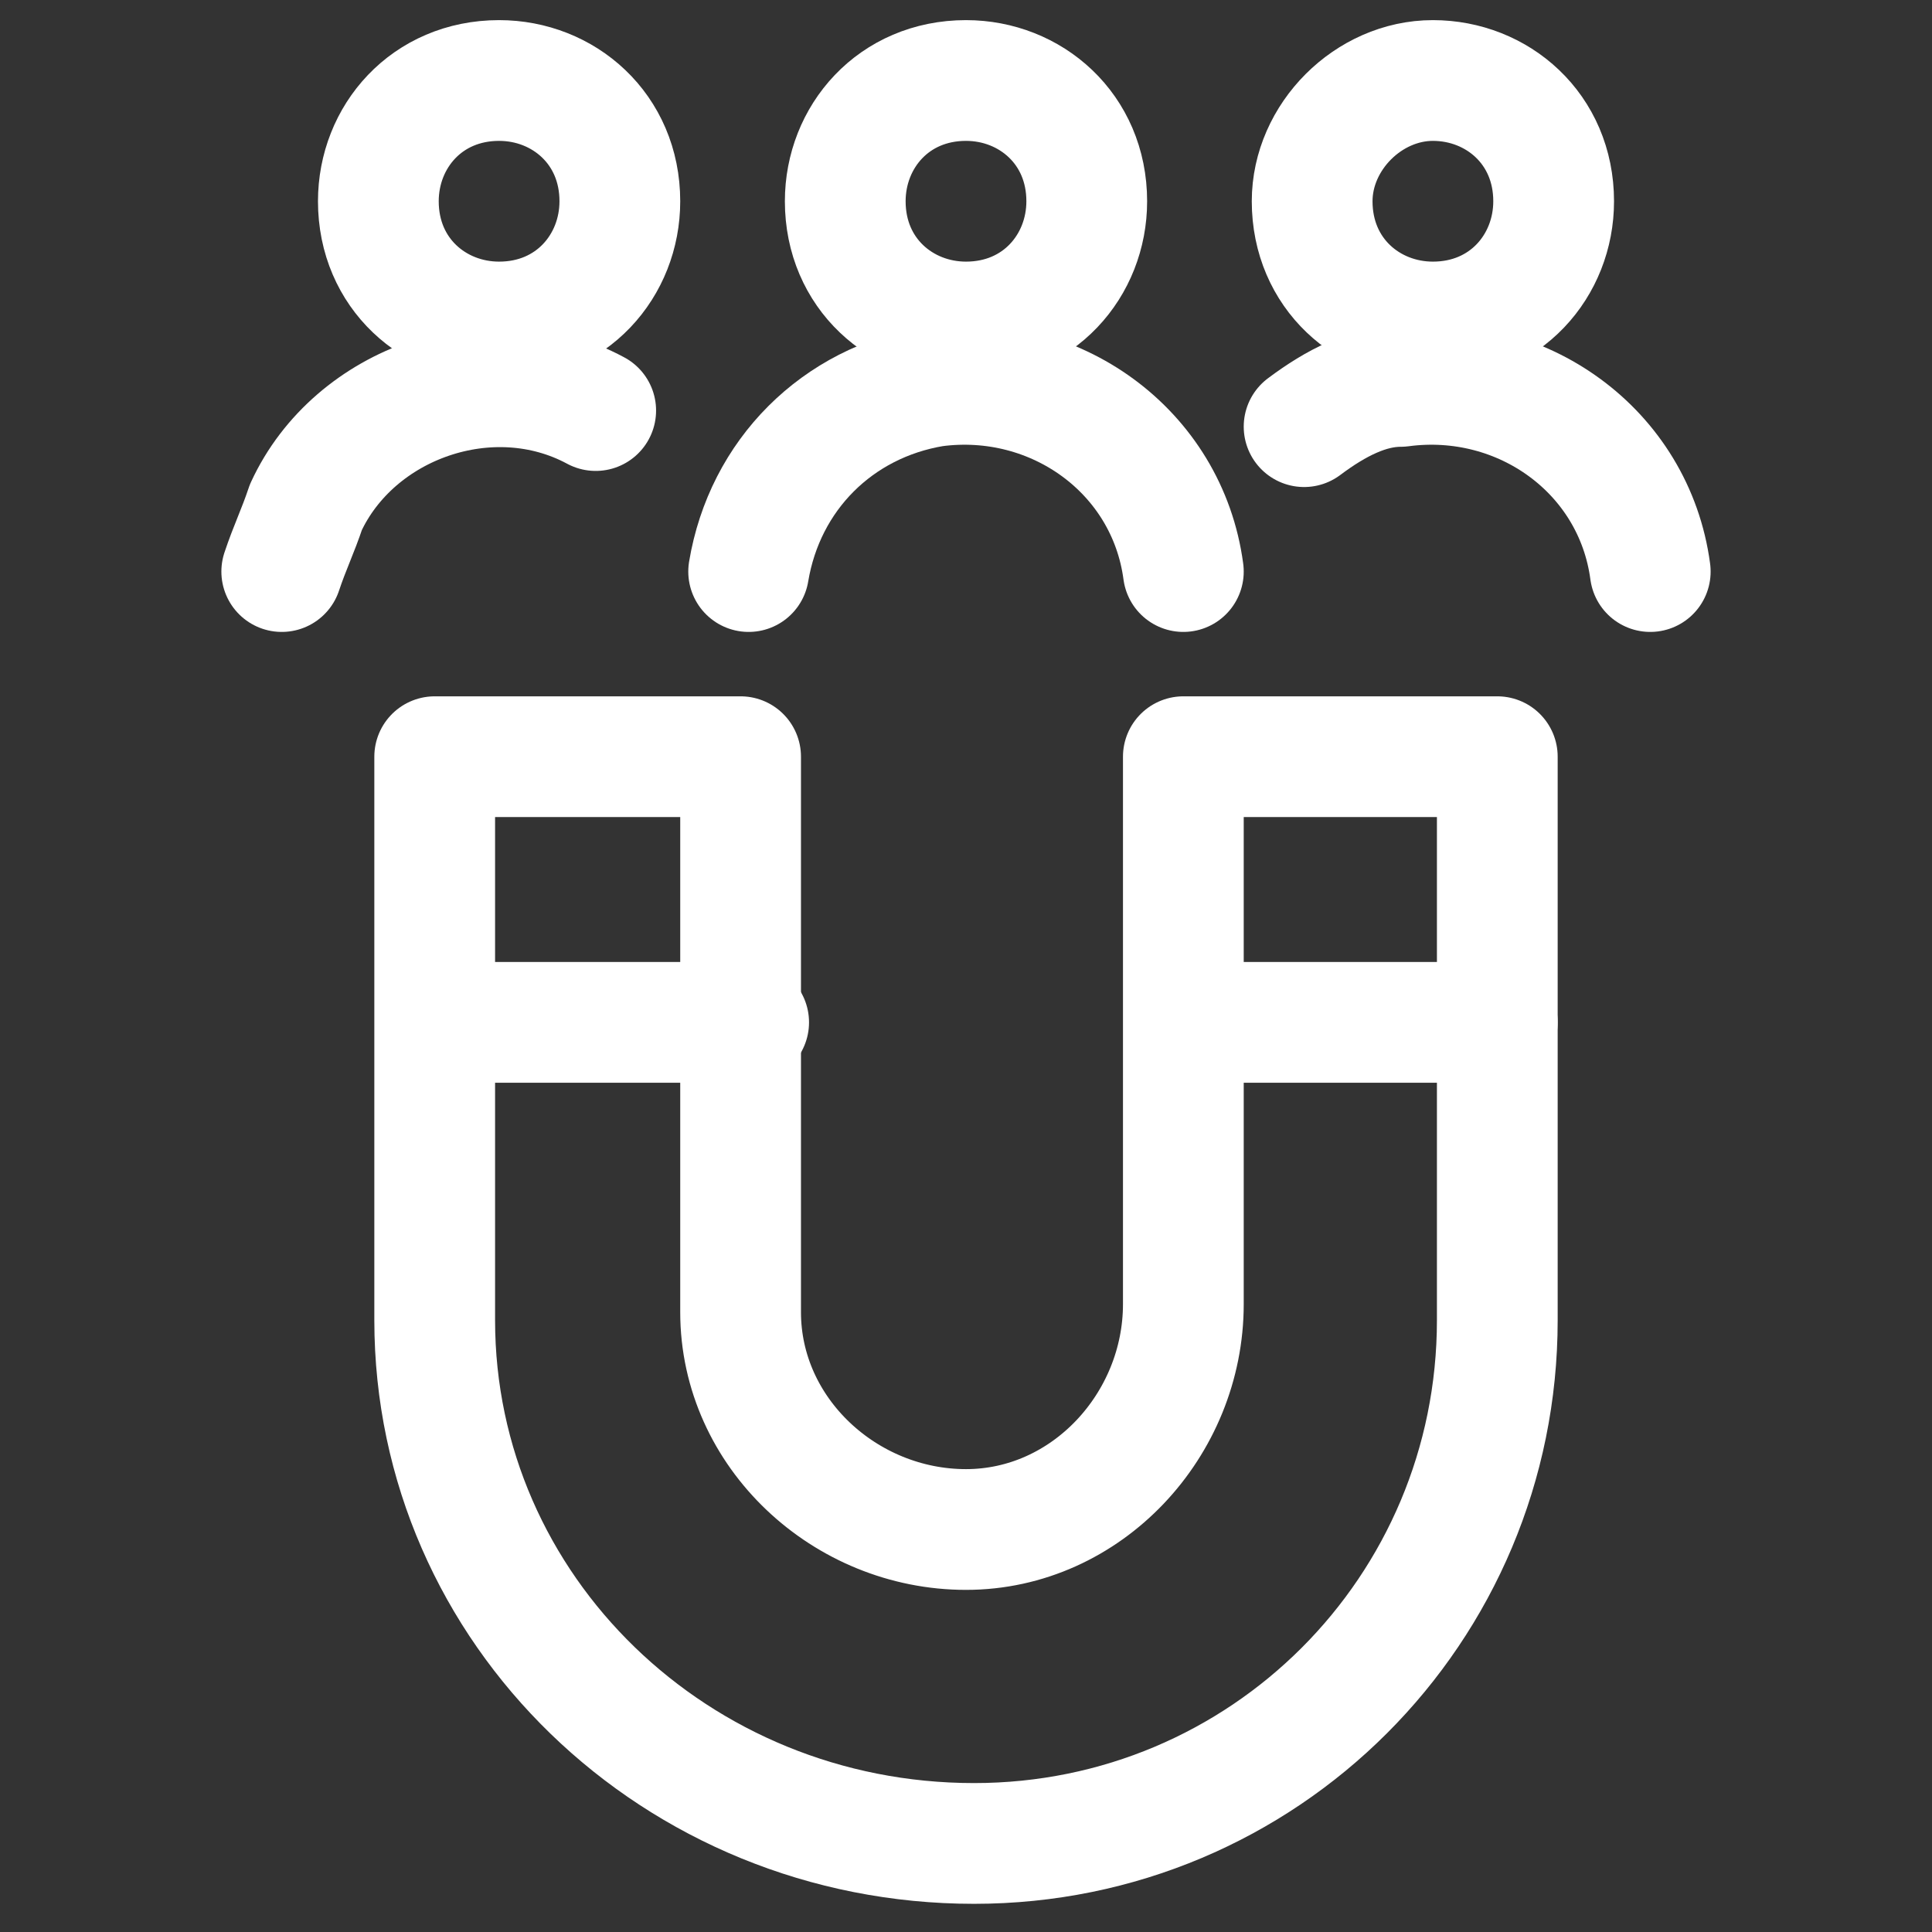
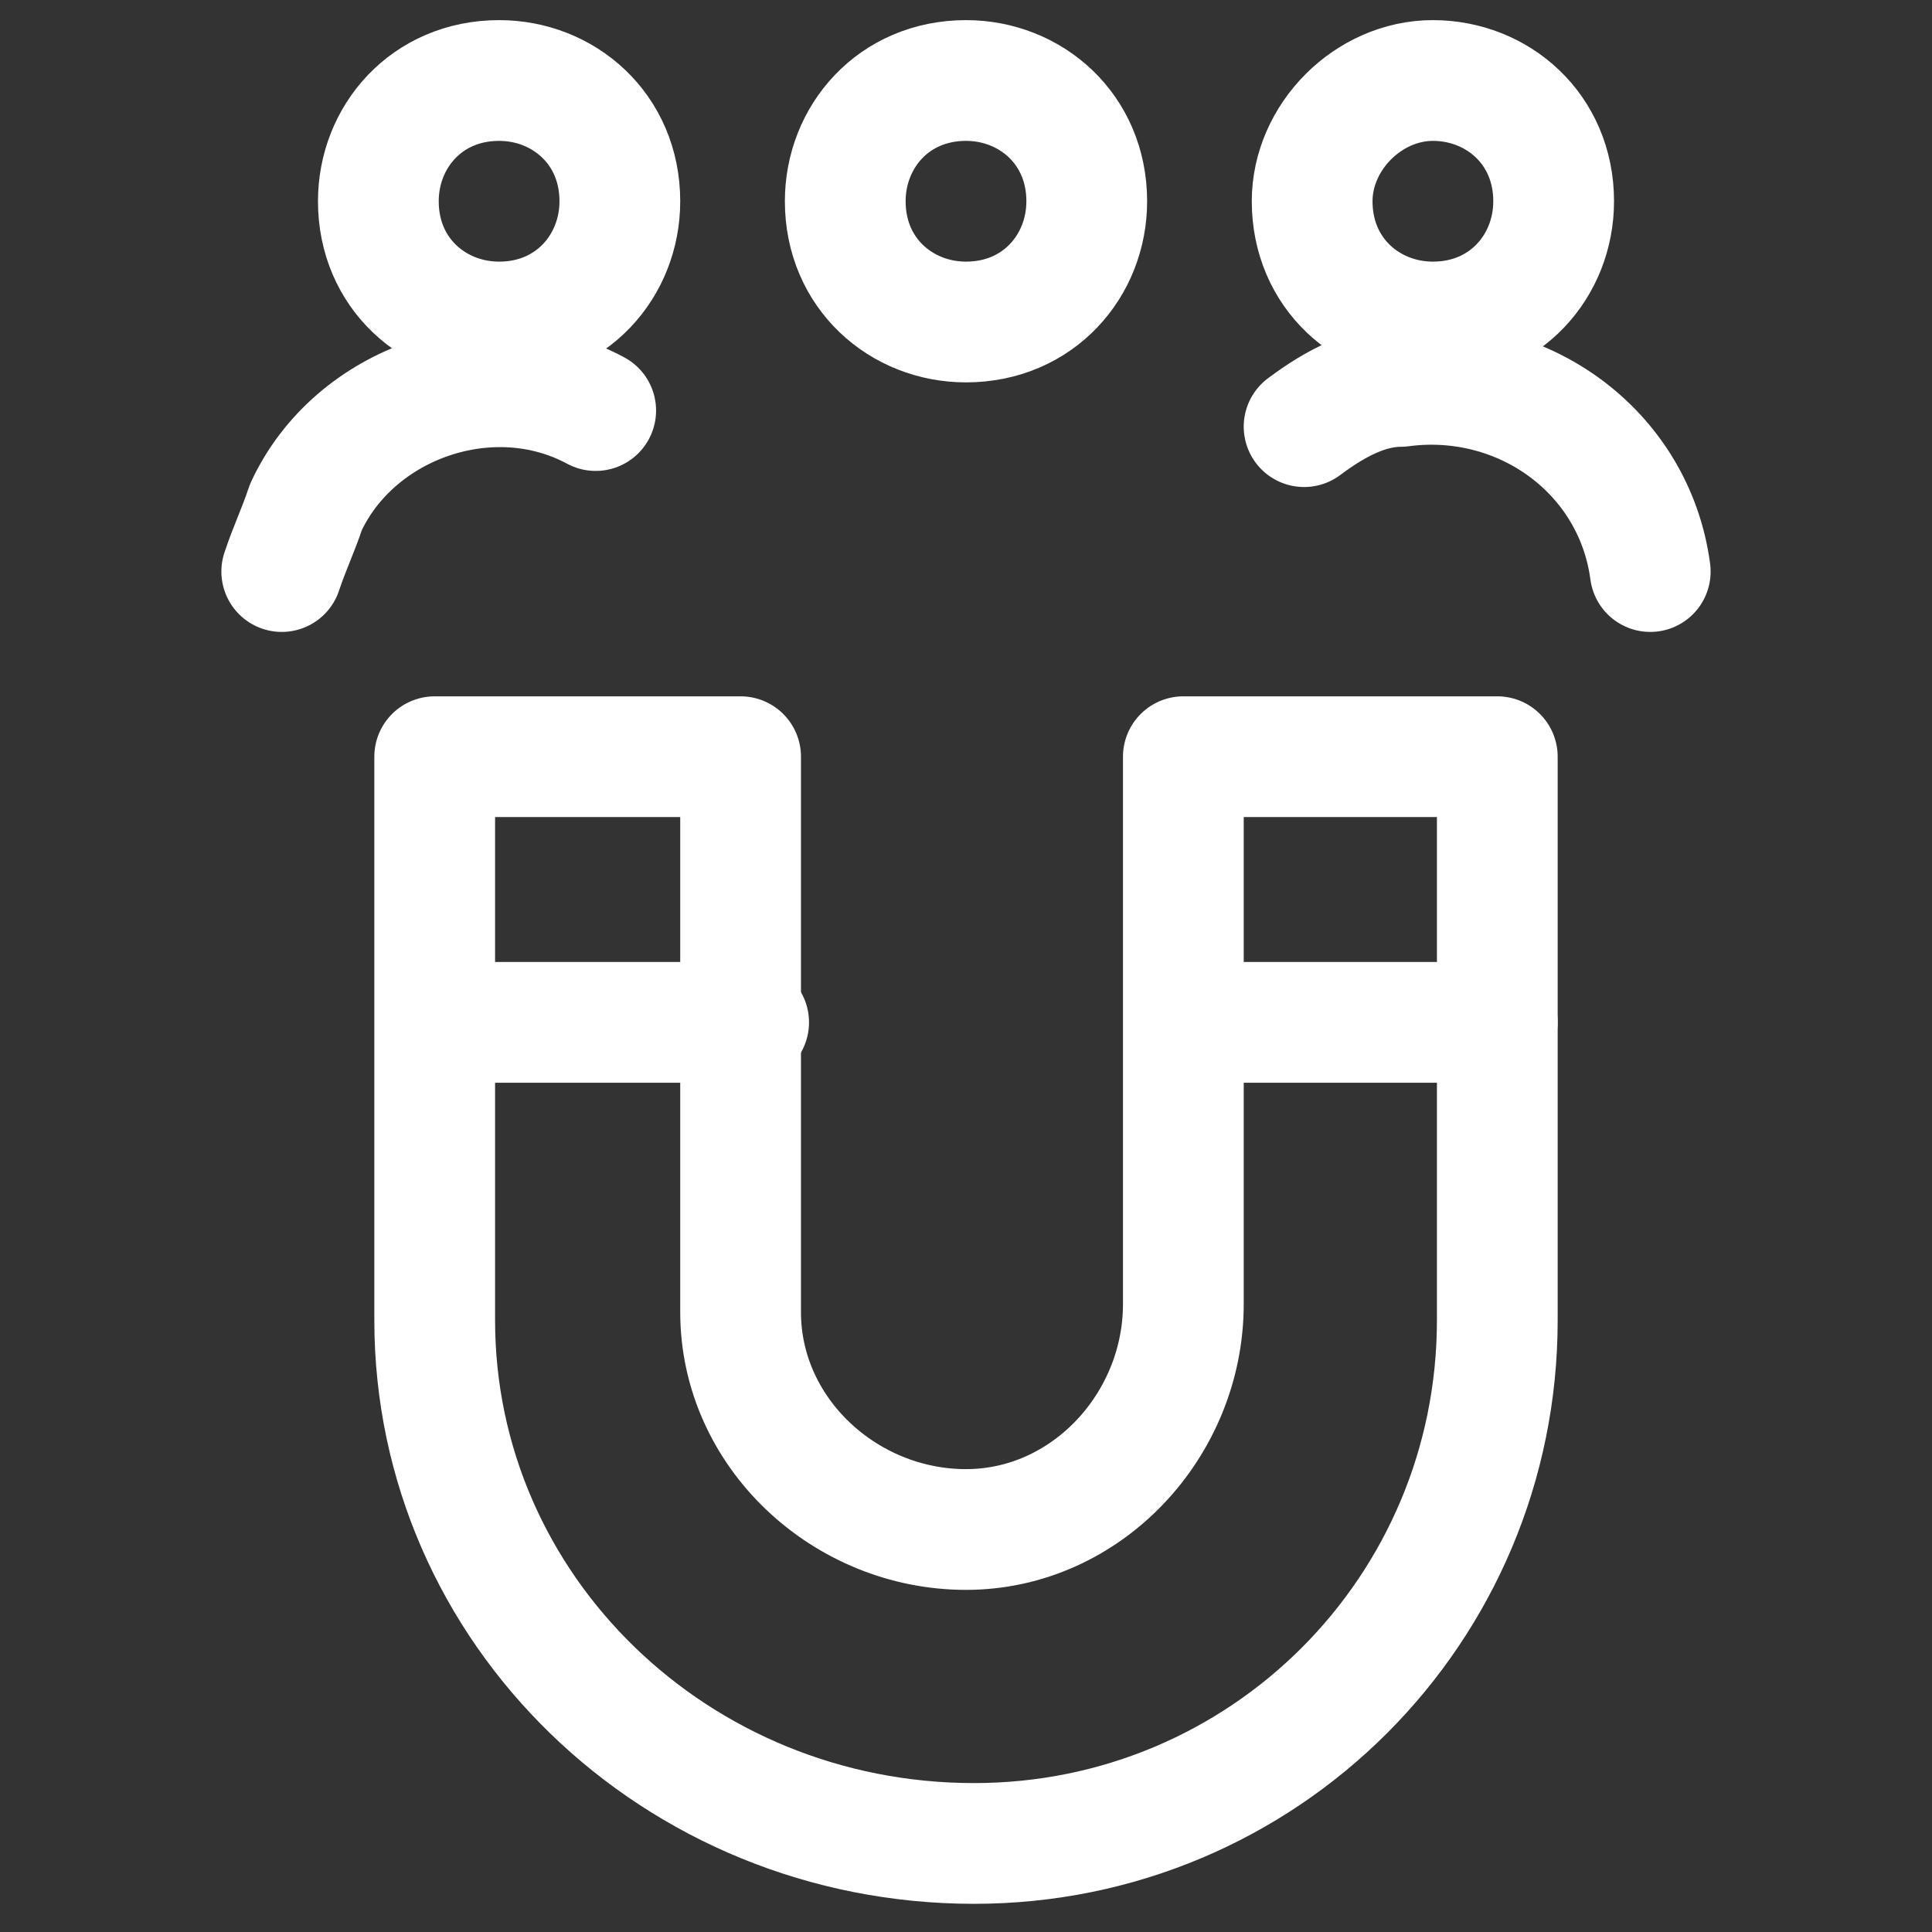
<svg xmlns="http://www.w3.org/2000/svg" version="1.1" viewBox="0 0 24 24">
  <rect x="0" y="0" width="24" height="24" fill="#333333" stroke="none" />
  <defs>
    <style> .cls-1 { fill: none; stroke: #fff; stroke-linecap: round; stroke-linejoin: round; stroke-width: 1.5px; } </style>
  </defs>
  <g>
    <g id="Inbound-Marketing-Magnet-Consumer--Streamline-Ultimate.svg">
      <path class="cls-1" d="M14.7,9.4v6.8c0,1.5-1.2,2.8-2.7,2.8-1.5,0-2.8-1.2-2.8-2.7,0,0,0,0,0-.1v-6.8h-3.8v7c0,3.6,3,6.5,6.7,6.5,3.6,0,6.5-2.9,6.5-6.5v-7h-3.8Z" />
      <path class="cls-1" d="M18.6,12.7h-3.8" />
      <path class="cls-1" d="M9.3,12.7h-3.8" />
-       <path class="cls-1" d="M4.7,2.5c0,.9.7,1.5,1.5,1.5.9,0,1.5-.7,1.5-1.5h0c0-.9-.7-1.5-1.5-1.5-.9,0-1.5.7-1.5,1.5h0" />
+       <path class="cls-1" d="M4.7,2.5c0,.9.7,1.5,1.5,1.5.9,0,1.5-.7,1.5-1.5h0c0-.9-.7-1.5-1.5-1.5-.9,0-1.5.7-1.5,1.5" />
      <path class="cls-1" d="M7.4,5.1c-1.3-.7-3-.1-3.6,1.2-.1.3-.2.5-.3.8" />
      <path class="cls-1" d="M10.5,2.5c0,.9.7,1.5,1.5,1.5.9,0,1.5-.7,1.5-1.5h0c0-.9-.7-1.5-1.5-1.5-.9,0-1.5.7-1.5,1.5h0" />
-       <path class="cls-1" d="M14.7,7.1c-.2-1.5-1.6-2.5-3.1-2.3-1.2.2-2.1,1.1-2.3,2.3" />
      <path class="cls-1" d="M16.3,2.5c0,.9.7,1.5,1.5,1.5.9,0,1.5-.7,1.5-1.5h0c0-.9-.7-1.5-1.5-1.5s-1.5.7-1.5,1.5h0" />
      <path class="cls-1" d="M20.5,7.1c-.2-1.5-1.6-2.5-3.1-2.3-.4,0-.8.2-1.2.5" />
    </g>
  </g>
</svg>